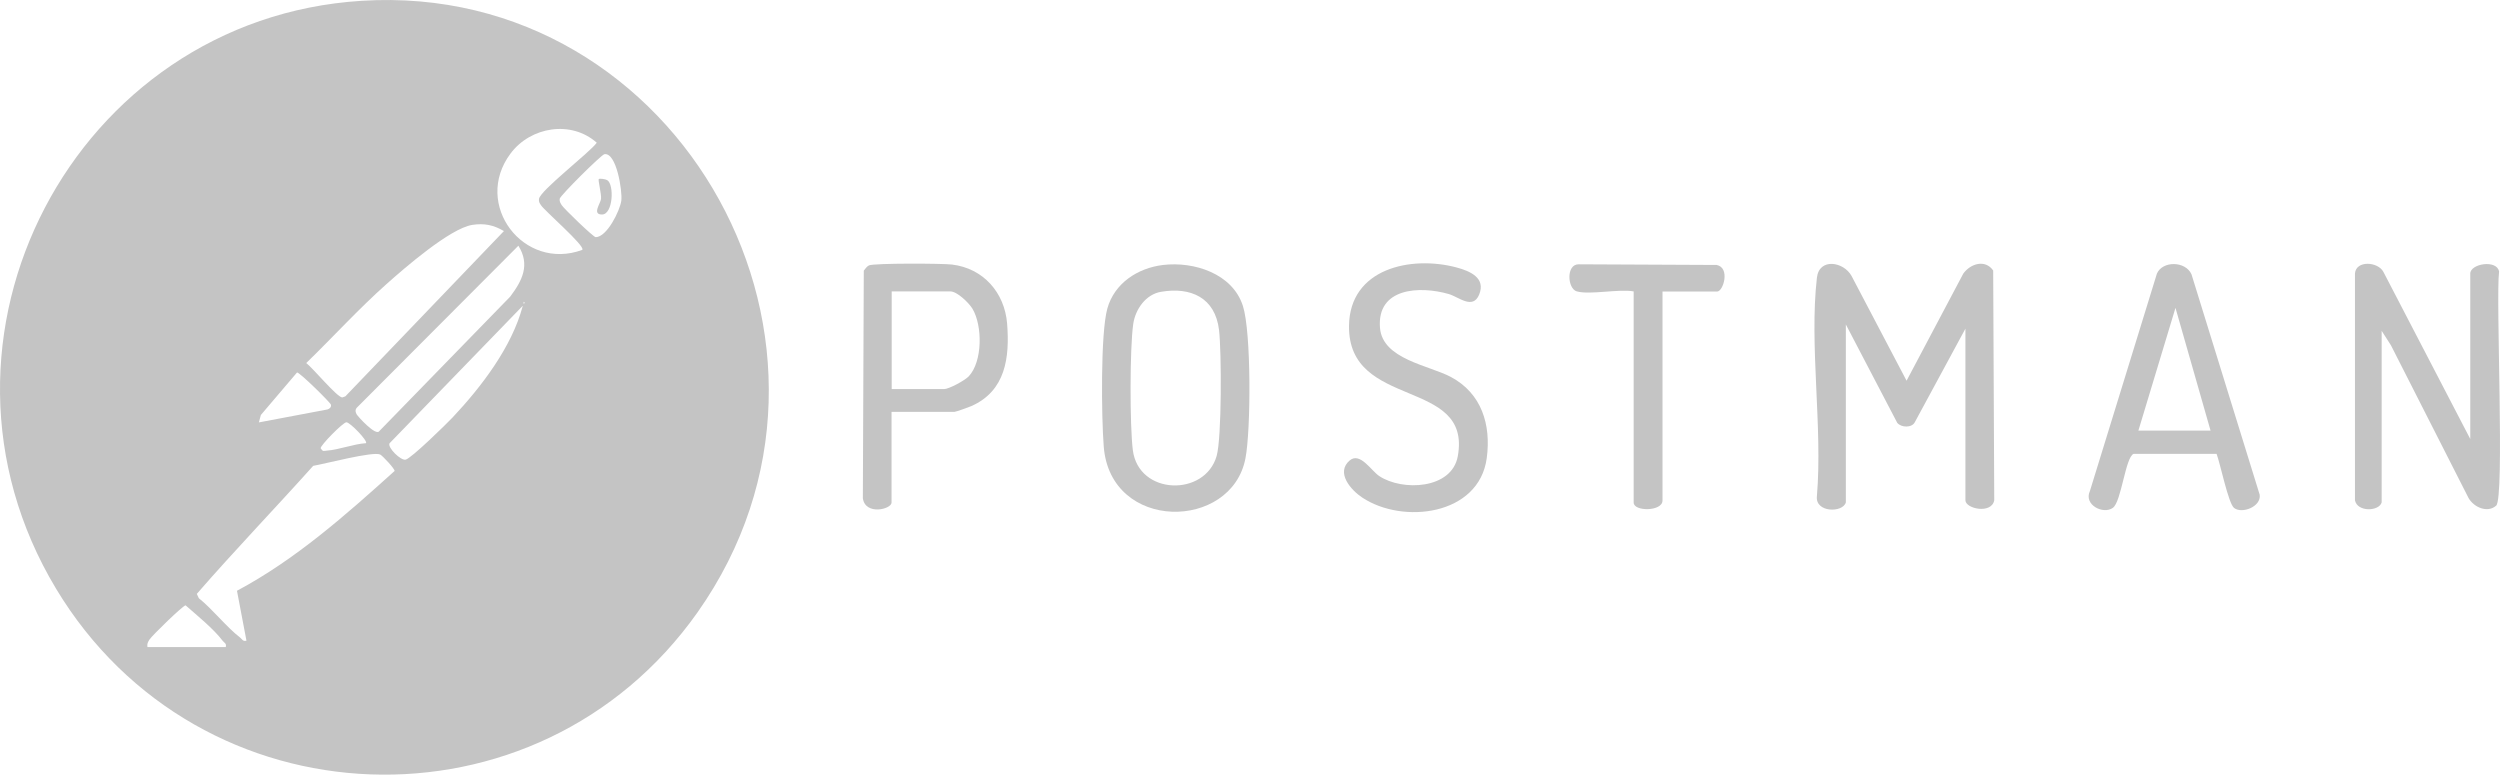
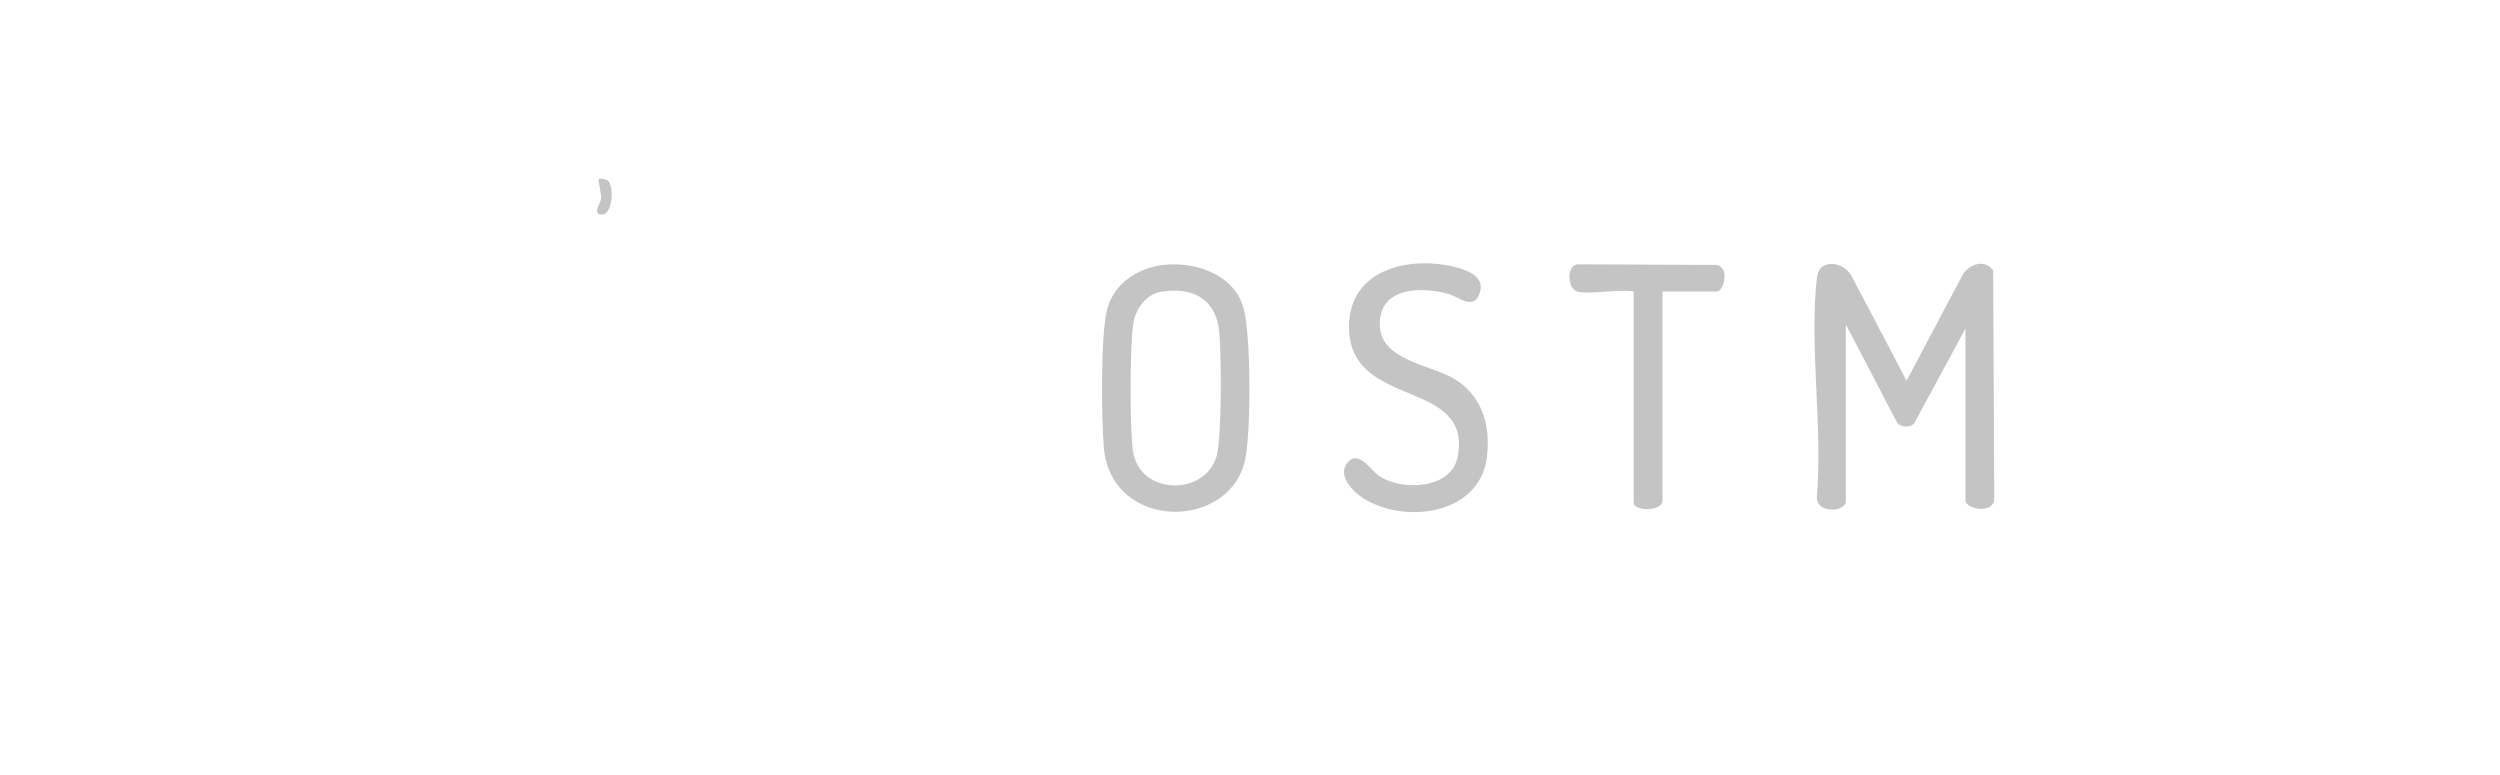
<svg xmlns="http://www.w3.org/2000/svg" width="142" height="44" viewBox="0 0 142 44" fill="none">
-   <path d="M20.533 0.046C38.671 -1.104 50.216 19.77 39.619 34.783C30.546 47.626 11.293 46.929 3.182 33.434C-5.353 19.242 4.243 1.072 20.533 0.046ZM33.077 14.184C33.244 13.97 30.91 11.954 30.728 11.655C30.652 11.533 30.591 11.471 30.614 11.303C30.659 10.835 33.487 8.674 33.896 8.107C32.448 6.82 30.144 7.188 28.999 8.72C26.831 11.617 29.75 15.425 33.077 14.192V14.184ZM34.328 8.759C34.154 8.789 31.804 11.119 31.789 11.295C31.774 11.464 31.834 11.525 31.902 11.648C32.016 11.839 33.706 13.471 33.835 13.471C34.472 13.471 35.215 11.969 35.291 11.395C35.359 10.866 35.018 8.628 34.321 8.759H34.328ZM28.628 13.127C28.044 12.782 27.506 12.667 26.824 12.774C25.566 12.973 22.973 15.226 21.958 16.131C20.373 17.541 18.918 19.142 17.395 20.621C17.758 20.889 19.153 22.575 19.441 22.575L19.615 22.514L28.628 13.119V13.127ZM29.447 13.954L20.252 23.173C20.161 23.303 20.192 23.395 20.252 23.525C20.305 23.633 21.359 24.805 21.548 24.483L28.977 16.851C29.666 15.939 30.121 15.042 29.447 13.962V13.954ZM29.742 17.142V17.257C29.818 17.219 29.818 17.18 29.742 17.142ZM29.682 17.38L22.124 25.181C22.003 25.426 22.769 26.177 23.041 26.108C23.367 26.031 25.346 24.093 25.71 23.709C27.339 21.977 29.075 19.709 29.689 17.387L29.682 17.38ZM14.704 23.993L18.6 23.257C18.721 23.219 18.827 23.127 18.797 22.989C18.766 22.859 17 21.127 16.871 21.157L14.817 23.571L14.704 23.993ZM20.79 25.173C20.904 25.043 19.881 23.985 19.676 23.985C19.486 23.985 18.183 25.311 18.213 25.464C18.349 25.671 18.387 25.61 18.562 25.595C19.244 25.549 20.078 25.219 20.783 25.173H20.79ZM13.999 36.392L13.46 33.556C16.788 31.779 19.631 29.258 22.412 26.752C22.435 26.637 21.723 25.878 21.594 25.817C21.184 25.625 18.433 26.353 17.789 26.46C15.606 28.897 13.309 31.28 11.179 33.733L11.293 33.978C12.081 34.606 12.869 35.626 13.642 36.216C13.756 36.308 13.794 36.446 13.991 36.392H13.999ZM12.824 36.752C12.877 36.545 12.74 36.514 12.649 36.4C12.142 35.725 11.179 34.944 10.542 34.384C10.398 34.384 8.632 36.101 8.488 36.331C8.397 36.476 8.344 36.568 8.374 36.752H12.824Z" fill="#C4C4C4" />
  <path d="M104.844 28.537C104.67 29.142 103.093 29.119 103.2 28.185C103.533 24.269 102.76 19.602 103.2 15.778C103.328 14.629 104.723 14.858 105.17 15.678L108.293 21.625L111.515 15.54C111.924 14.973 112.758 14.713 113.213 15.364L113.273 28.415C113.122 29.219 111.636 28.897 111.636 28.415V18.667L108.763 23.978C108.596 24.315 107.982 24.292 107.763 24.016L104.844 18.429V28.537Z" fill="#C4C4C4" />
-   <path d="M135.278 28.537C135.134 29.051 133.891 29.096 133.762 28.415V15.533C133.823 14.774 135.066 14.858 135.376 15.441L140.311 24.935V15.54C140.311 14.973 141.827 14.728 141.948 15.425C141.751 16.958 142.274 28.284 141.781 28.721C141.289 29.158 140.508 28.813 140.212 28.284L135.808 19.617L135.278 18.79V28.537Z" fill="#C4C4C4" />
  <path d="M66.065 15.05C67.816 14.843 70.007 15.533 70.598 17.38C71.076 18.866 71.053 24.437 70.742 26.031C69.954 30.154 63.064 30.223 62.692 25.357C62.563 23.725 62.503 18.943 62.897 17.525C63.291 16.108 64.595 15.226 66.065 15.05ZM65.944 16.575C65.08 16.721 64.489 17.564 64.367 18.406C64.17 19.778 64.17 24.192 64.345 25.572C64.678 28.139 68.438 28.223 69.105 25.901C69.4 24.859 69.385 19.954 69.241 18.744C69.022 16.904 67.634 16.284 65.944 16.575Z" fill="#C4C4C4" />
-   <path d="M125.901 25.778H121.194C120.724 25.947 120.497 28.499 120.012 28.844C119.466 29.242 118.337 28.675 118.708 27.886L122.513 15.54C122.832 14.805 124.135 14.82 124.476 15.579L128.35 28.1C128.448 28.775 127.349 29.204 126.894 28.851C126.568 28.591 126.106 26.307 125.901 25.778ZM125.56 24.46L123.567 17.487L121.46 24.46H125.56Z" fill="#C4C4C4" />
-   <path d="M50.64 28.545C50.64 28.928 49.147 29.288 49.01 28.3L49.063 15.372C49.139 15.272 49.245 15.127 49.359 15.073C49.662 14.943 53.536 14.958 54.081 15.027C55.847 15.242 57.06 16.613 57.204 18.376C57.356 20.315 57.121 22.2 55.173 23.066C55.036 23.127 54.286 23.395 54.21 23.395H50.64V28.545ZM50.64 22.1H53.627C53.9 22.1 54.801 21.61 55.021 21.38C55.817 20.537 55.81 18.491 55.234 17.533C55.029 17.196 54.362 16.552 53.983 16.552H50.648V22.108L50.64 22.1Z" fill="#C4C4C4" />
  <path d="M76.662 26.154C77.253 25.656 77.882 26.736 78.345 27.043C79.656 27.909 82.461 27.794 82.802 25.916C83.621 21.426 76.564 23.303 76.624 18.506C76.662 15.242 80.141 14.506 82.719 15.188C83.492 15.395 84.409 15.778 84.015 16.736C83.651 17.61 82.847 16.858 82.279 16.698C80.634 16.23 78.201 16.337 78.383 18.621C78.527 20.407 81.149 20.744 82.408 21.41C84.151 22.338 84.704 24.116 84.447 26.024C84.007 29.28 79.679 29.794 77.375 28.261C76.746 27.848 75.844 26.844 76.67 26.146L76.662 26.154Z" fill="#C4C4C4" />
  <path d="M89.563 16.552C89.025 16.399 88.942 14.996 89.677 15.012L97.507 15.05C98.288 15.203 97.886 16.56 97.53 16.56H94.43V28.43C94.43 29.058 92.792 29.066 92.792 28.545V16.552C91.951 16.399 90.306 16.759 89.571 16.552H89.563Z" fill="#C4C4C4" />
  <path d="M34.017 10.168C34.055 10.13 34.381 10.168 34.487 10.23C34.897 10.467 34.828 12.184 34.192 12.184C33.616 12.184 34.108 11.563 34.139 11.295C34.169 11.027 33.957 10.222 34.01 10.168H34.017Z" fill="#C4C4C4" />
</svg>